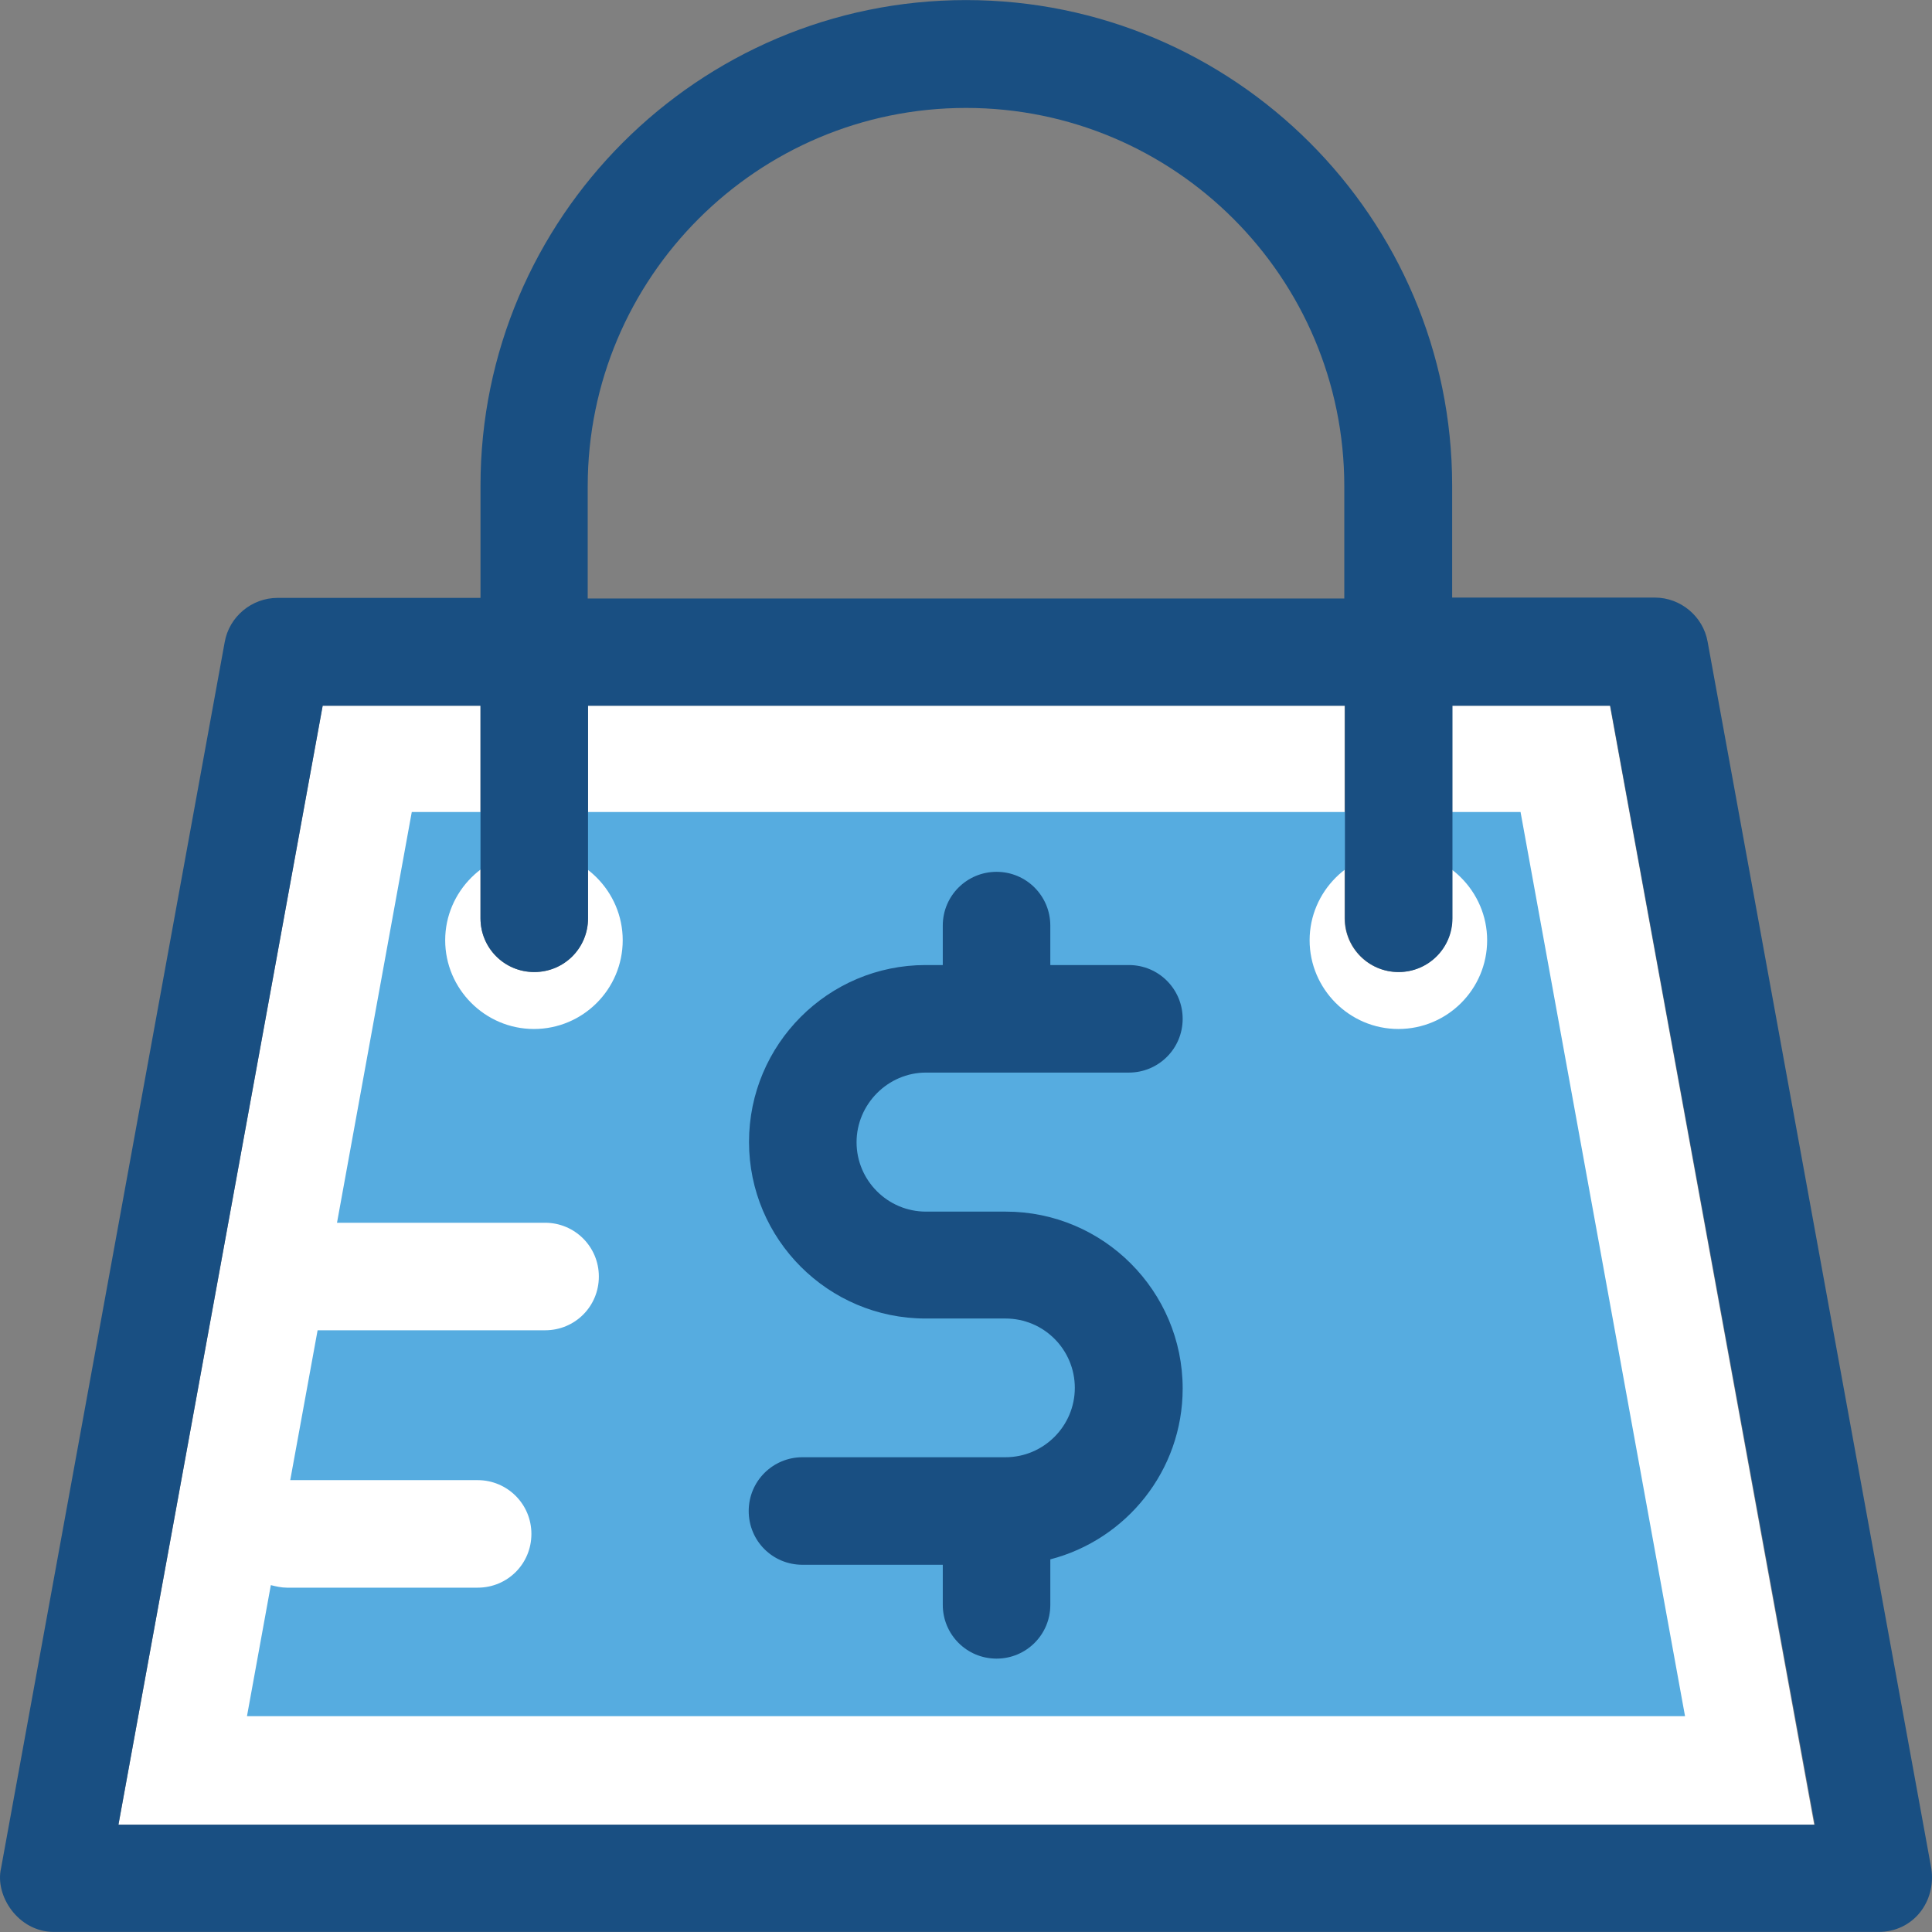
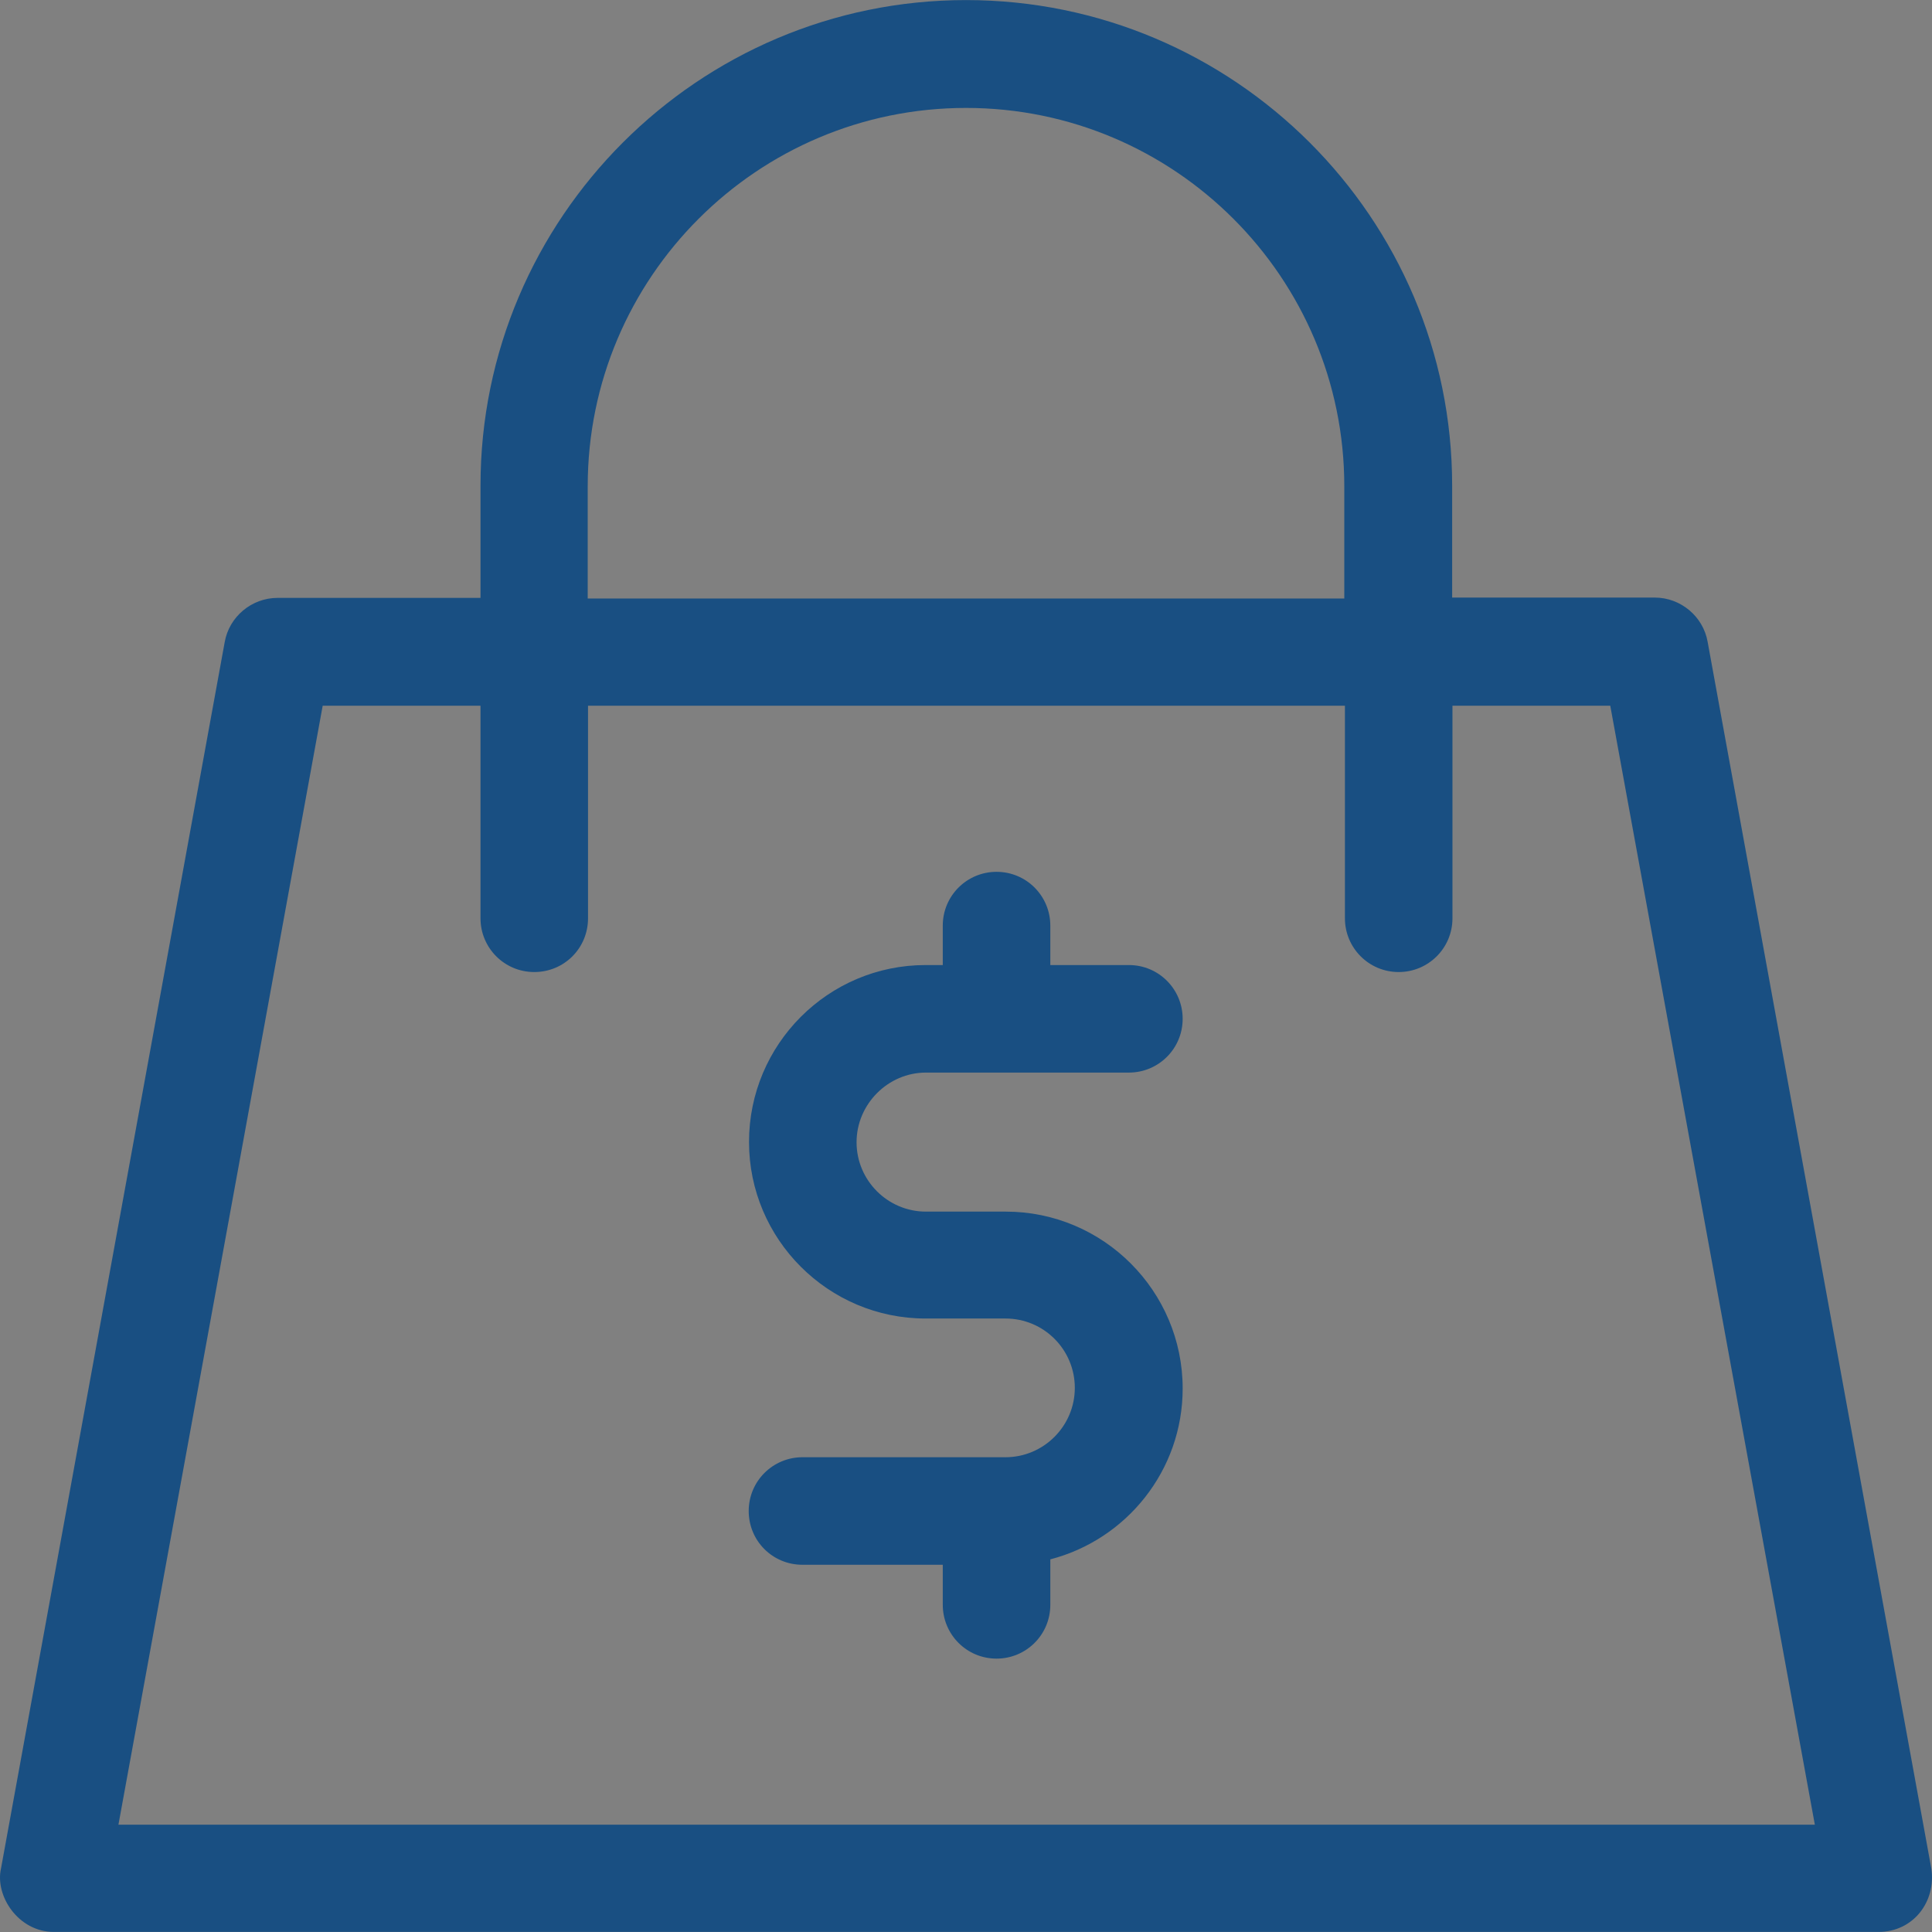
<svg xmlns="http://www.w3.org/2000/svg" height="800px" width="800px" version="1.1" id="Layer_1" viewBox="0 0 392.565 392.565" xml:space="preserve">
  <rect x="0" y="0" width="392.565" height="392.565" fill="#808080" stroke="none" />
-   <path style="fill:#FFFFFF;" d="M65.568,143.337L24.065,370.763h344.566l-41.503-227.362h-32.065v43.184  c0,6.012-4.848,10.925-10.925,10.925c-6.012,0-10.925-4.848-10.925-10.925v-43.184H119.484v43.184  c0,6.012-4.848,10.925-10.925,10.925c-6.077,0-10.925-4.848-10.925-10.925v-43.184H65.504v-0.065H65.568z" />
-   <path style="fill:#56ACE0;" d="M308.962,164.993H83.669l-15.192,83.459h42.279c6.012,0,10.925,4.848,10.925,10.925  c0,6.077-4.848,10.925-10.925,10.925H64.534l-5.56,30.448h38.077c6.012,0,10.925,4.848,10.925,10.925s-4.848,10.925-10.925,10.925  H58.328c-1.164,0-2.263-0.259-3.297-0.517l-4.848,26.634h292.202L308.962,164.993z M108.494,209.082  c-9.956,0-18.036-8.145-18.036-18.036s8.145-18.036,18.036-18.036c9.956,0,18.036,8.145,18.036,18.036  C126.53,201.001,118.449,209.082,108.494,209.082z M284.138,209.082c-9.956,0-18.036-8.145-18.036-18.036  s8.145-18.036,18.036-18.036c9.891,0,18.036,8.145,18.036,18.036C302.175,201.001,294.094,209.082,284.138,209.082z" />
  <g>
    <path style="fill:#194F82;" d="M188.138,217.939h41.244c6.012,0,10.925-4.848,10.925-10.925c0-6.012-4.848-10.925-10.925-10.925   h-15.968v-8.016c0-6.012-4.848-10.925-10.925-10.925c-6.012,0-10.925,4.848-10.925,10.925v8.016h-3.491   c-19.782,0-35.879,16.097-35.879,35.943c0,19.782,16.097,35.879,35.879,35.879H204.3c7.822,0,14.093,6.335,14.093,14.093   s-6.335,14.093-14.093,14.093h-41.244c-6.012,0-10.925,4.848-10.925,10.925s4.848,10.925,10.925,10.925h28.509v8.145   c0,6.012,4.848,10.925,10.925,10.925c6.012,0,10.925-4.848,10.925-10.925v-9.244c15.451-4.008,26.893-18.036,26.893-34.715   c0-19.782-16.097-35.943-35.943-35.943h-16.226c-7.758,0-14.093-6.335-14.093-14.093   C174.045,224.339,180.445,217.939,188.138,217.939z" />
    <path style="fill:#194F82;" d="M392.421,379.62l-45.446-249.212c-0.905-5.172-5.495-8.986-10.731-8.986h-41.18V98.666   c0-54.368-44.283-98.651-98.78-98.651c-54.368,0-98.651,44.283-98.651,98.651v22.82H56.389c-5.236,0-9.826,3.814-10.731,8.986   L0.211,379.62c-1.293,5.56,3.491,12.929,10.731,12.929H381.69C388.801,392.549,393.455,386.343,392.421,379.62z M119.419,98.795   c0-42.408,34.457-76.865,76.865-76.865s76.865,34.457,76.865,76.865v22.82H119.419V98.795z M24.065,370.763l41.503-227.362h32.065   v43.184c0,6.012,4.848,10.925,10.925,10.925s10.925-4.848,10.925-10.925v-43.184h153.794v43.184   c0,6.012,4.848,10.925,10.925,10.925c6.012,0,10.925-4.848,10.925-10.925v-43.184h32.065l41.568,227.362H24.065z" />
  </g>
</svg>